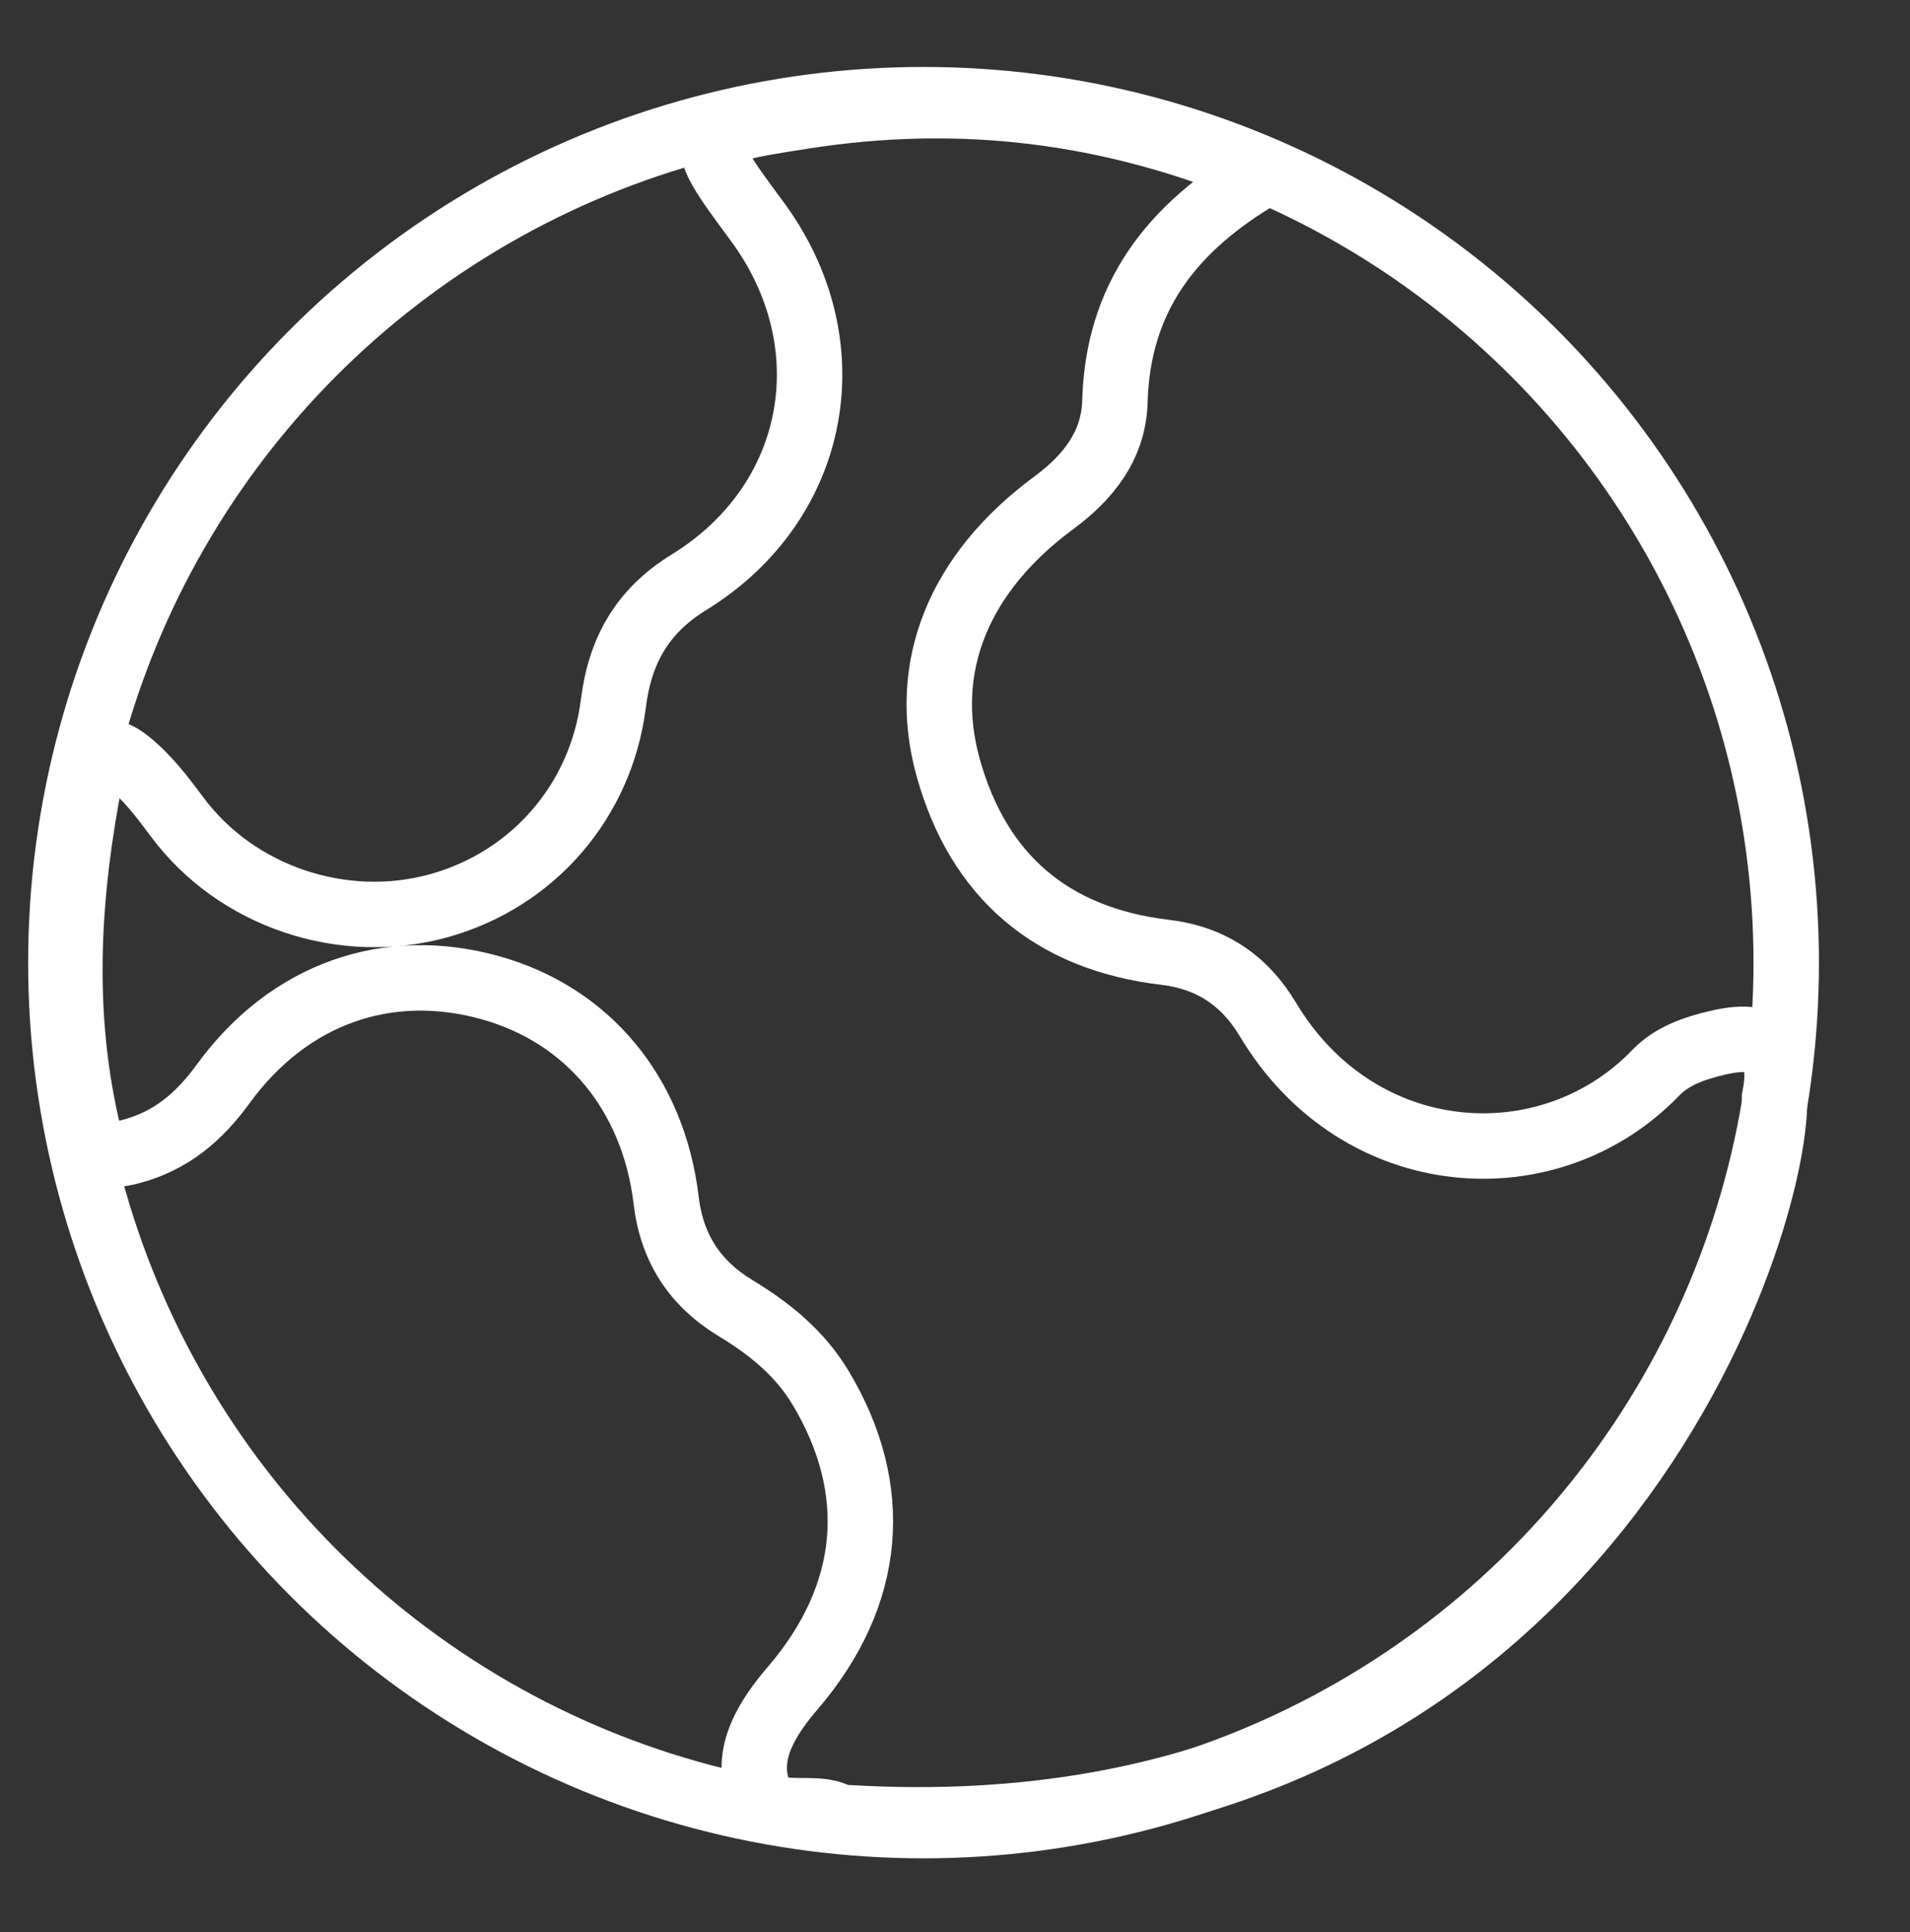
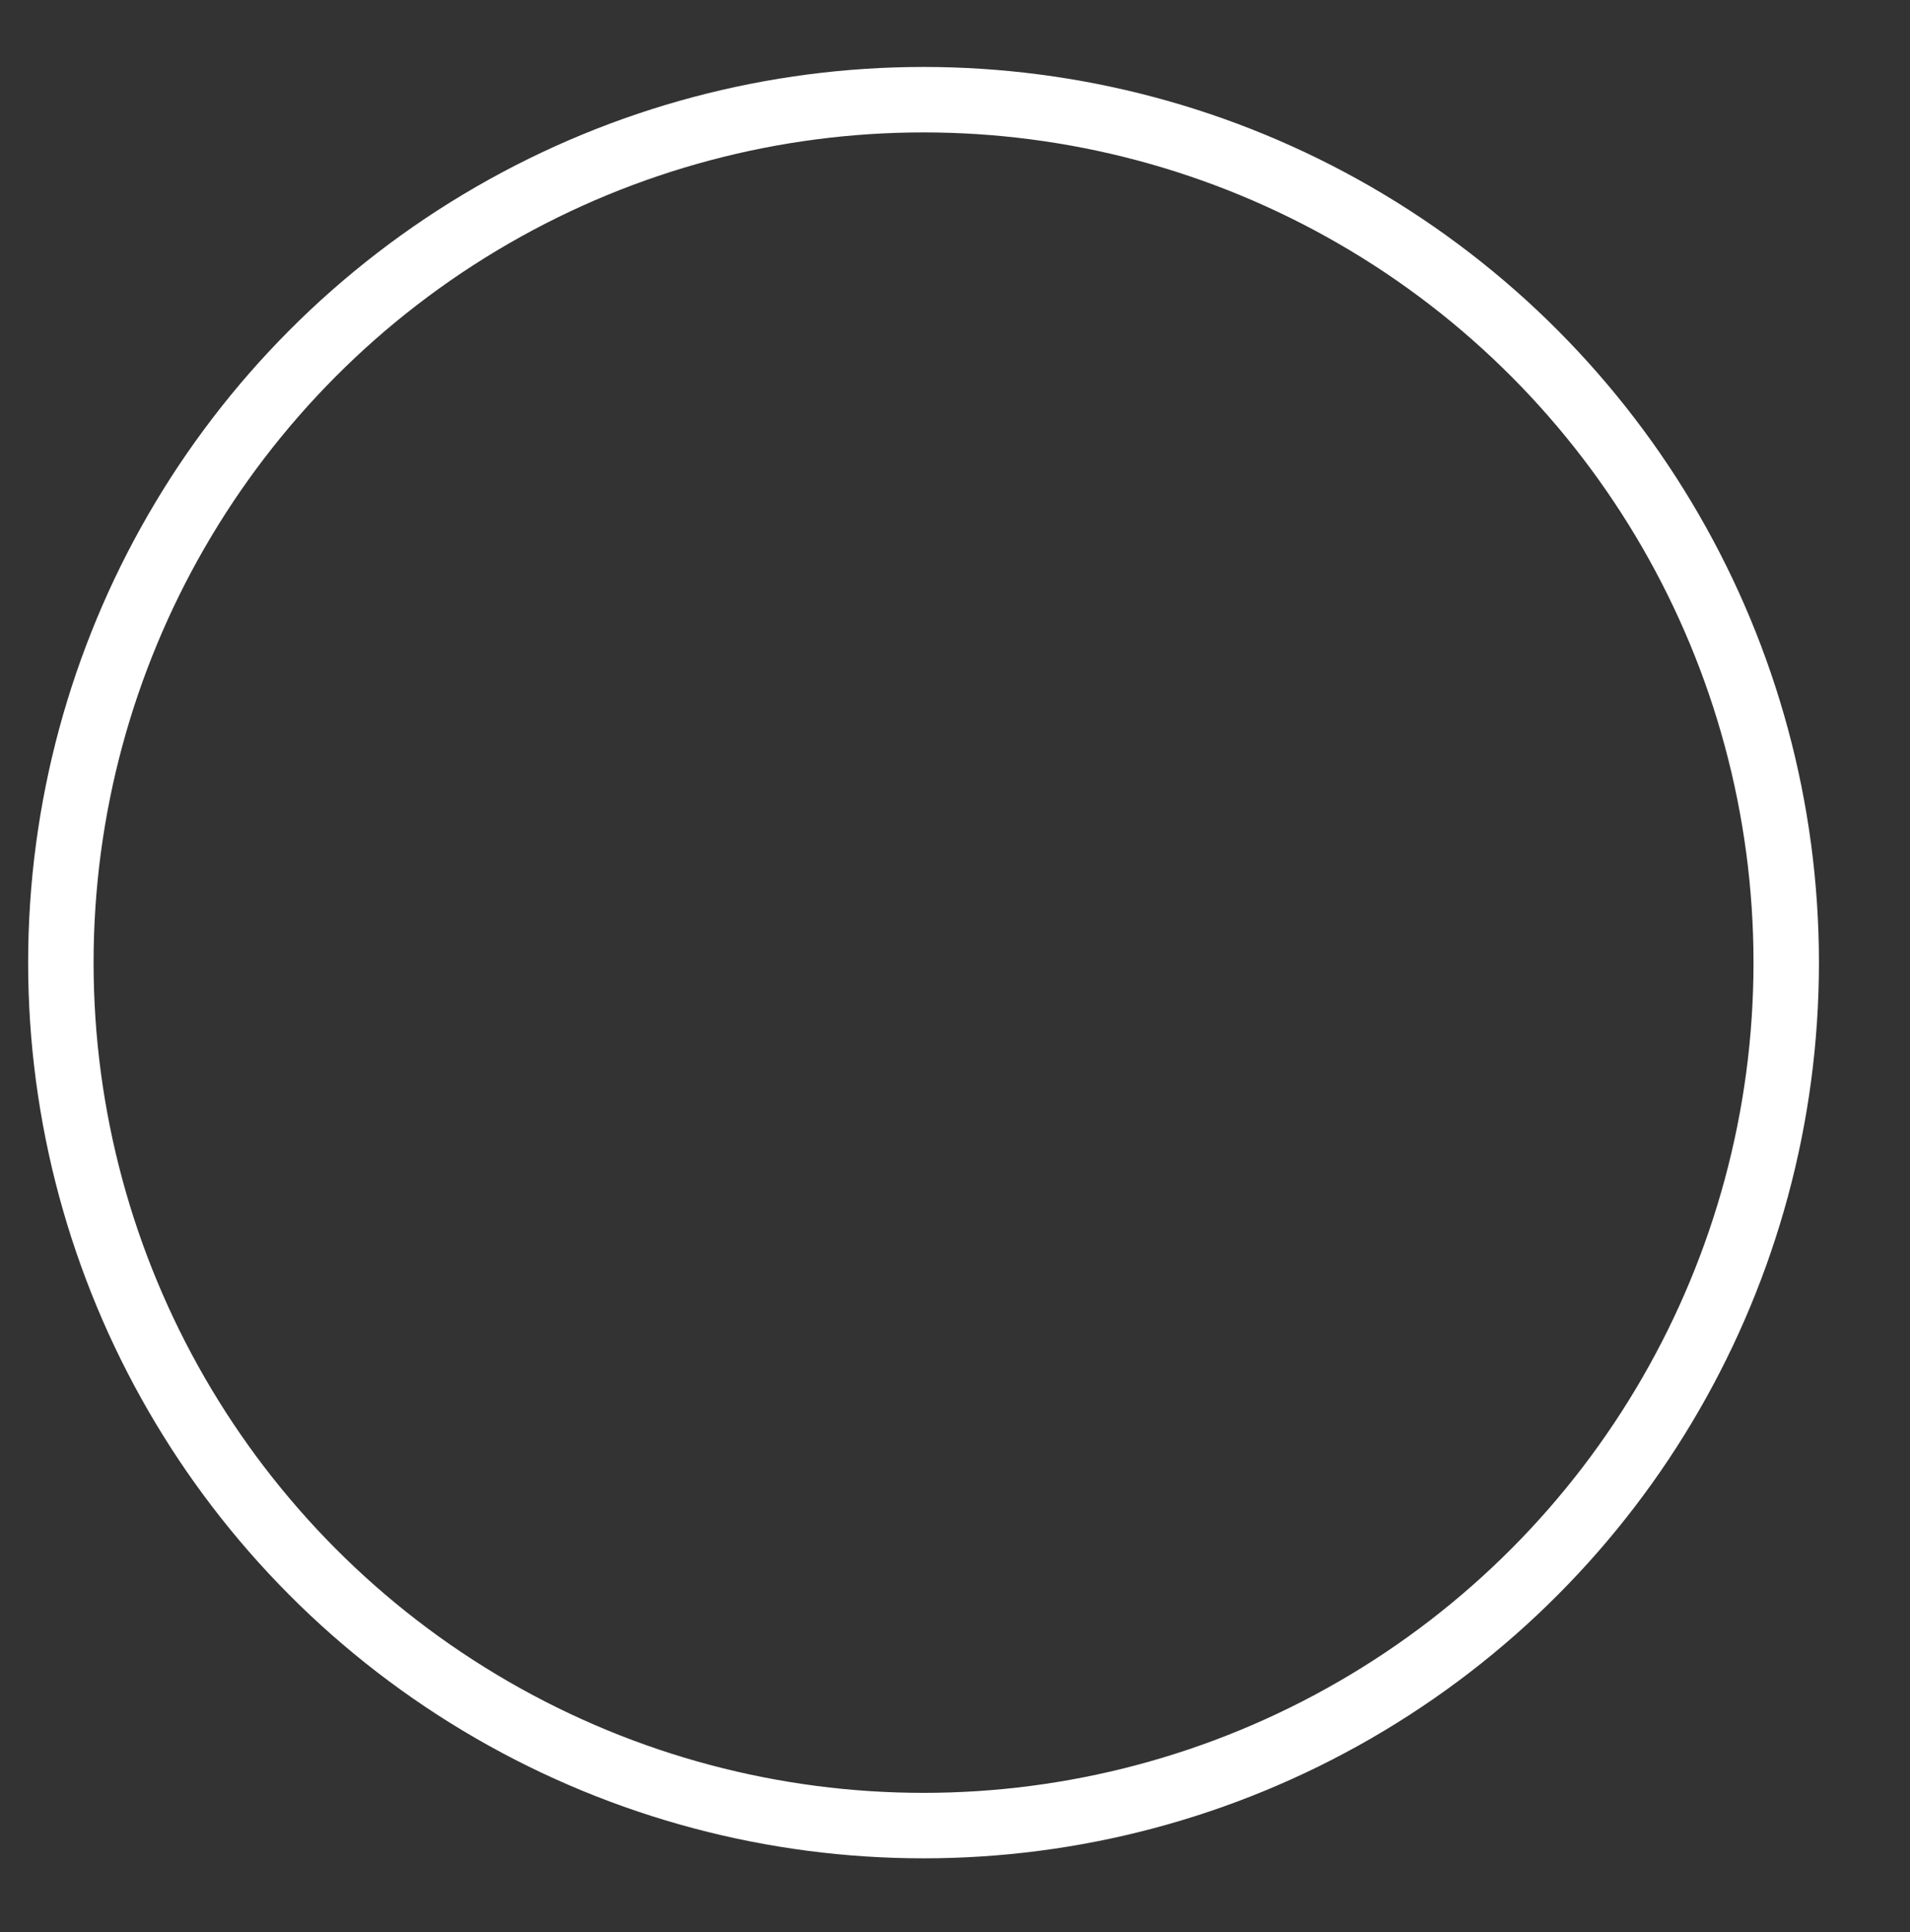
<svg xmlns="http://www.w3.org/2000/svg" version="1.1" id="图层_1" x="0px" y="0px" viewBox="0 0 204.31 206.61" style="enable-background:new 0 0 204.31 206.61;" xml:space="preserve">
  <rect x="0" y="0" width="204.31" height="206.61" fill="#333333" stroke="none" />
  <style type="text/css">
	.st0{fill:#FFFFFF;}
	.st1{fill-rule:evenodd;clip-rule:evenodd;fill:#FFFFFF;}
	.st2{fill:none;stroke:#FFFFFF;stroke-width:7;stroke-miterlimit:10;}
	.st3{fill:none;}
	.st4{clip-path:url(#SVGID_2_);fill:none;stroke:#FFFFFF;stroke-width:10;stroke-miterlimit:10;}
	.st5{fill:none;stroke:#FFFFFF;stroke-width:2;stroke-linecap:round;stroke-linejoin:round;stroke-miterlimit:10;}
	.st6{fill:none;stroke:#FFFFFF;stroke-width:17;stroke-linecap:round;stroke-miterlimit:10;}
	.st7{fill:none;stroke:#FFFFFF;stroke-width:14;stroke-linecap:round;stroke-miterlimit:10;}
	.st8{fill:none;stroke:#FFFFFF;stroke-width:8;}
	.st9{fill:none;stroke:#FFFFFF;stroke-width:3;}
</style>
  <g>
    <circle class="st2" cx="98.79" cy="102.94" r="92.28" />
-     <path class="st2" d="M135.15,18.58c-10.01,5.82-15.58,13.36-15.89,24.36c-0.13,4.69-2.85,8.11-6.55,10.84   c-10.13,7.47-14.29,17.53-11.28,28.32c3.25,11.64,11.1,18.3,23.17,19.73c4.92,0.58,8.52,3,11.02,7.18   c9.74,16.27,30.14,17.5,41.48,5.72c1.78-1.85,4.19-2.64,6.59-3.21c5.28-1.26,7.17,0.62,6.13,5.88   c0.27,14.8-21.54,81.55-99.05,76.98c-0.38-0.02-0.82,0.03-1.13-0.14c-2.74-1.54-7.39,0.85-8.6-2.92c-1.28-4,1.07-7.67,3.78-10.83   c8.52-9.95,9.48-21.23,2.94-32.11c-2.24-3.72-5.46-6.3-9.07-8.49c-4.35-2.64-6.82-6.39-7.43-11.51   c-1.36-11.43-8.39-19.84-18.78-22.75c-10.96-3.07-21.55,0.58-28.61,10.28c-2.6,3.57-5.6,6.1-9.87,7.23   c-2.69,0.71-4.04,0.29-4.75-2.86c-2.81-12.51-2-24.92,0.43-37.33c0.5-2.56,1.8-3.24,3.95-1.54c2.1,1.67,3.7,3.77,5.3,5.93   c6.37,8.58,17.81,12.37,28.06,9.5c10.05-2.81,17.31-11.2,18.62-21.6c0.7-5.59,3.02-9.86,8.08-12.97   c13.91-8.56,16.97-25.55,7.27-38.64c-6.83-9.23-6.85-9.36,4.92-11.19C102.59,9.81,118.78,11.68,135.15,18.58z" />
  </g>
</svg>